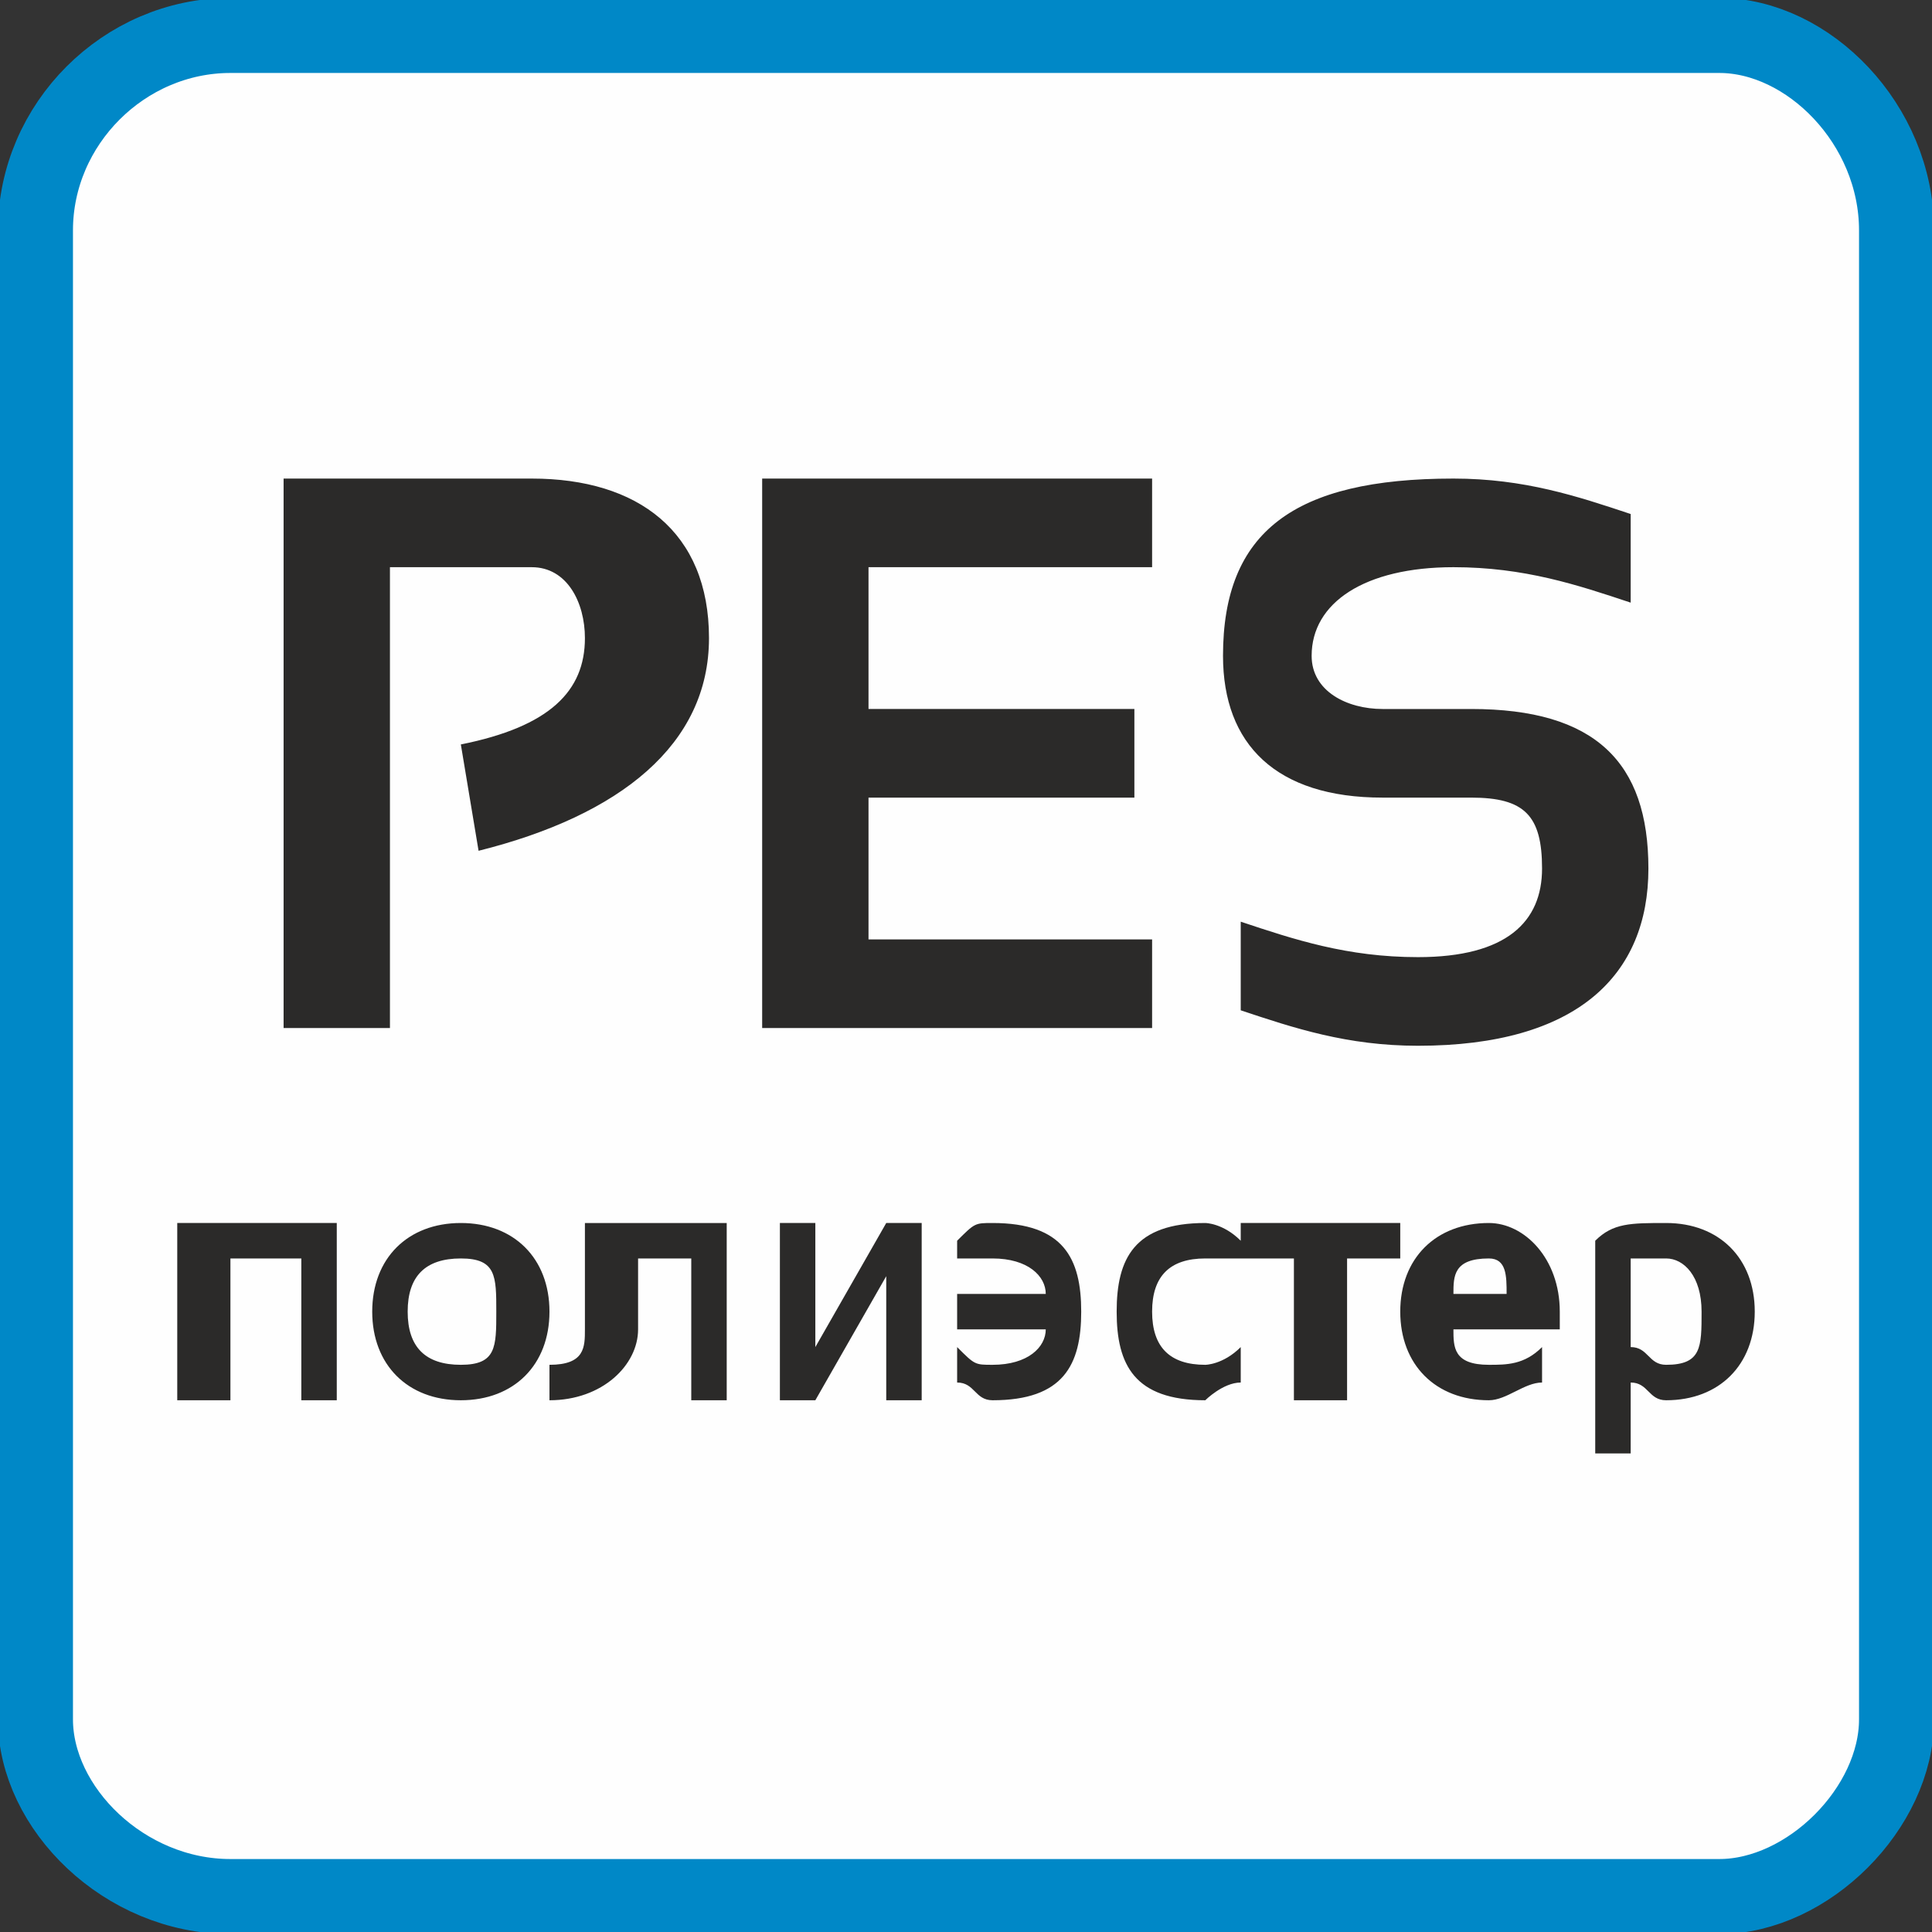
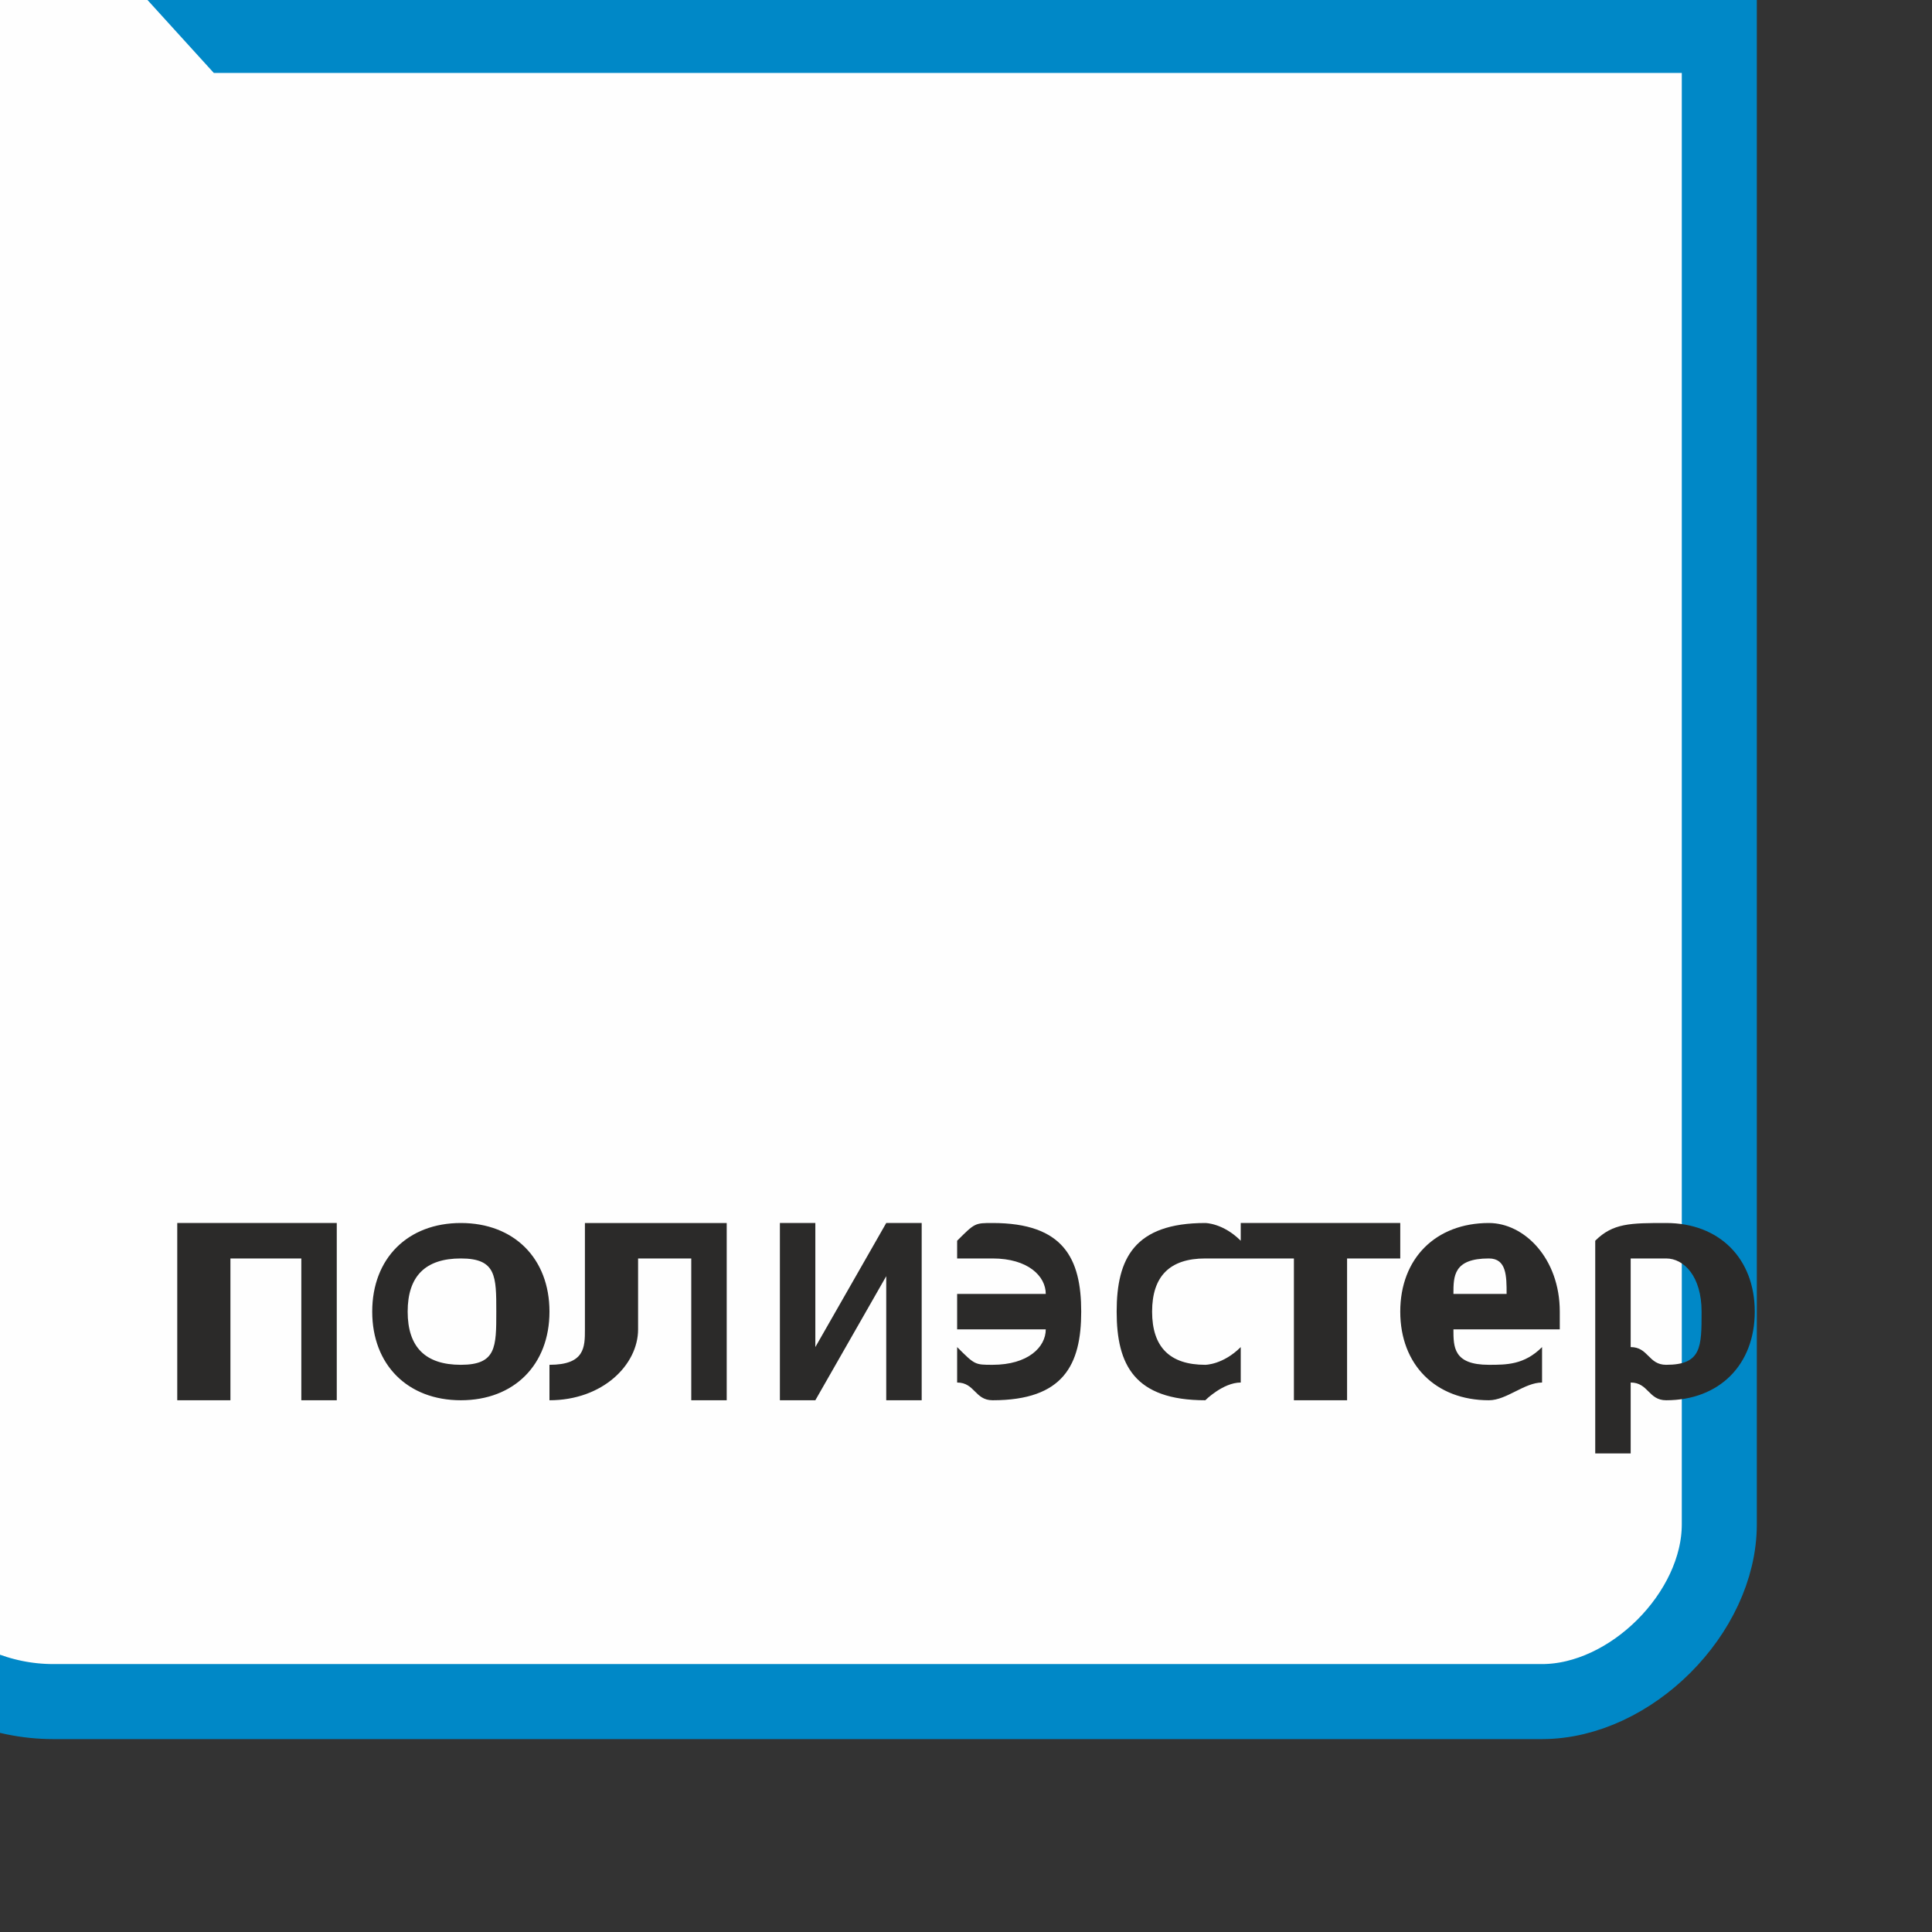
<svg xmlns="http://www.w3.org/2000/svg" xml:space="preserve" width="21.844mm" height="21.844mm" version="1.1" style="shape-rendering:geometricPrecision; text-rendering:geometricPrecision; image-rendering:optimizeQuality; fill-rule:evenodd; clip-rule:evenodd" viewBox="0 0 109 109">
  <rect x="0" y="0" width="109" height="109" fill="#333333" stroke="none" />
  <defs>
    <style type="text/css">
   
    .str0 {stroke:#0088C7;stroke-width:4.233}
    .fil0 {fill:#FEFEFE}
    .fil1 {fill:#2B2A29;fill-rule:nonzero}
   
  </style>
  </defs>
  <g id="Слой_x0020_1">
    <g id="_980719120">
-       <path class="fil0 str0" d="M13 2l84 0c5,0 10,5 10,11l0 84c0,5 -5,10 -10,10l-84 0c-6,0 -11,-5 -11,-10l0 -84c0,-6 5,-11 11,-11z" />
-       <path class="fil1" d="M16 58l0 -31 14 0c6,0 10,3 10,9 0,6 -5,10 -13,12l-1 -6c5,-1 7,-3 7,-6 0,-2 -1,-4 -3,-4l-8 0 0 26 -6 0zm49 -31l0 5 -16 0 0 8 15 0 0 5 -15 0 0 8 16 0 0 5 -22 0 0 -31 22 0zm5 30l0 -5c3,1 6,2 10,2 5,0 7,-2 7,-5 0,-3 -1,-4 -4,-4l-5 0c-6,0 -9,-3 -9,-8 0,-7 4,-10 13,-10 4,0 7,1 10,2l0 5c-3,-1 -6,-2 -10,-2 -5,0 -8,2 -8,5 0,2 2,3 4,3l5 0c7,0 10,3 10,9 0,6 -4,10 -13,10 -4,0 -7,-1 -10,-2z" />
+       <path class="fil0 str0" d="M13 2l84 0l0 84c0,5 -5,10 -10,10l-84 0c-6,0 -11,-5 -11,-10l0 -84c0,-6 5,-11 11,-11z" />
      <path class="fil1" d="M10 79l0 -10 9 0 0 10 -2 0 0 -8 -4 0 0 8 -3 0zm11 -5c0,-3 2,-5 5,-5 3,0 5,2 5,5 0,3 -2,5 -5,5 -3,0 -5,-2 -5,-5zm2 0c0,2 1,3 3,3 2,0 2,-1 2,-3 0,-2 0,-3 -2,-3 -2,0 -3,1 -3,3zm8 3c2,0 2,-1 2,-2l0 -6 8 0 0 10 -2 0 0 -8 -3 0 0 4c0,2 -2,4 -5,4l0 -2zm19 2l0 -7 -4 7 -2 0 0 -10 2 0 0 7 4 -7 2 0 0 10 -2 0zm4 -3c1,1 1,1 2,1 2,0 3,-1 3,-2l-5 0 0 -2 5 0c0,-1 -1,-2 -3,-2 -1,0 -1,0 -2,0l0 -1c1,-1 1,-1 2,-1 4,0 5,2 5,5 0,3 -1,5 -5,5 -1,0 -1,-1 -2,-1l0 -2zm16 2c-1,0 -2,1 -2,1 -4,0 -5,-2 -5,-5 0,-3 1,-5 5,-5 0,0 1,0 2,1l0 1c-1,0 -2,0 -2,0 -2,0 -3,1 -3,3 0,2 1,3 3,3 0,0 1,0 2,-1l0 2zm9 -9l0 2 -3 0 0 8 -3 0 0 -8 -3 0 0 -2 9 0zm5 0c2,0 4,2 4,5 0,0 0,0 0,1l-6 0c0,1 0,2 2,2 1,0 2,0 3,-1l0 2c-1,0 -2,1 -3,1 -3,0 -5,-2 -5,-5 0,-3 2,-5 5,-5zm-2 4l3 0 0 0c0,-1 0,-2 -1,-2 -2,0 -2,1 -2,2zm10 3c1,0 1,1 2,1 2,0 2,-1 2,-3 0,-2 -1,-3 -2,-3 -1,0 -2,0 -2,0l0 5zm-2 -6c1,-1 2,-1 4,-1 3,0 5,2 5,5 0,3 -2,5 -5,5 -1,0 -1,-1 -2,-1l0 4 -2 0 0 -12z" />
    </g>
  </g>
</svg>